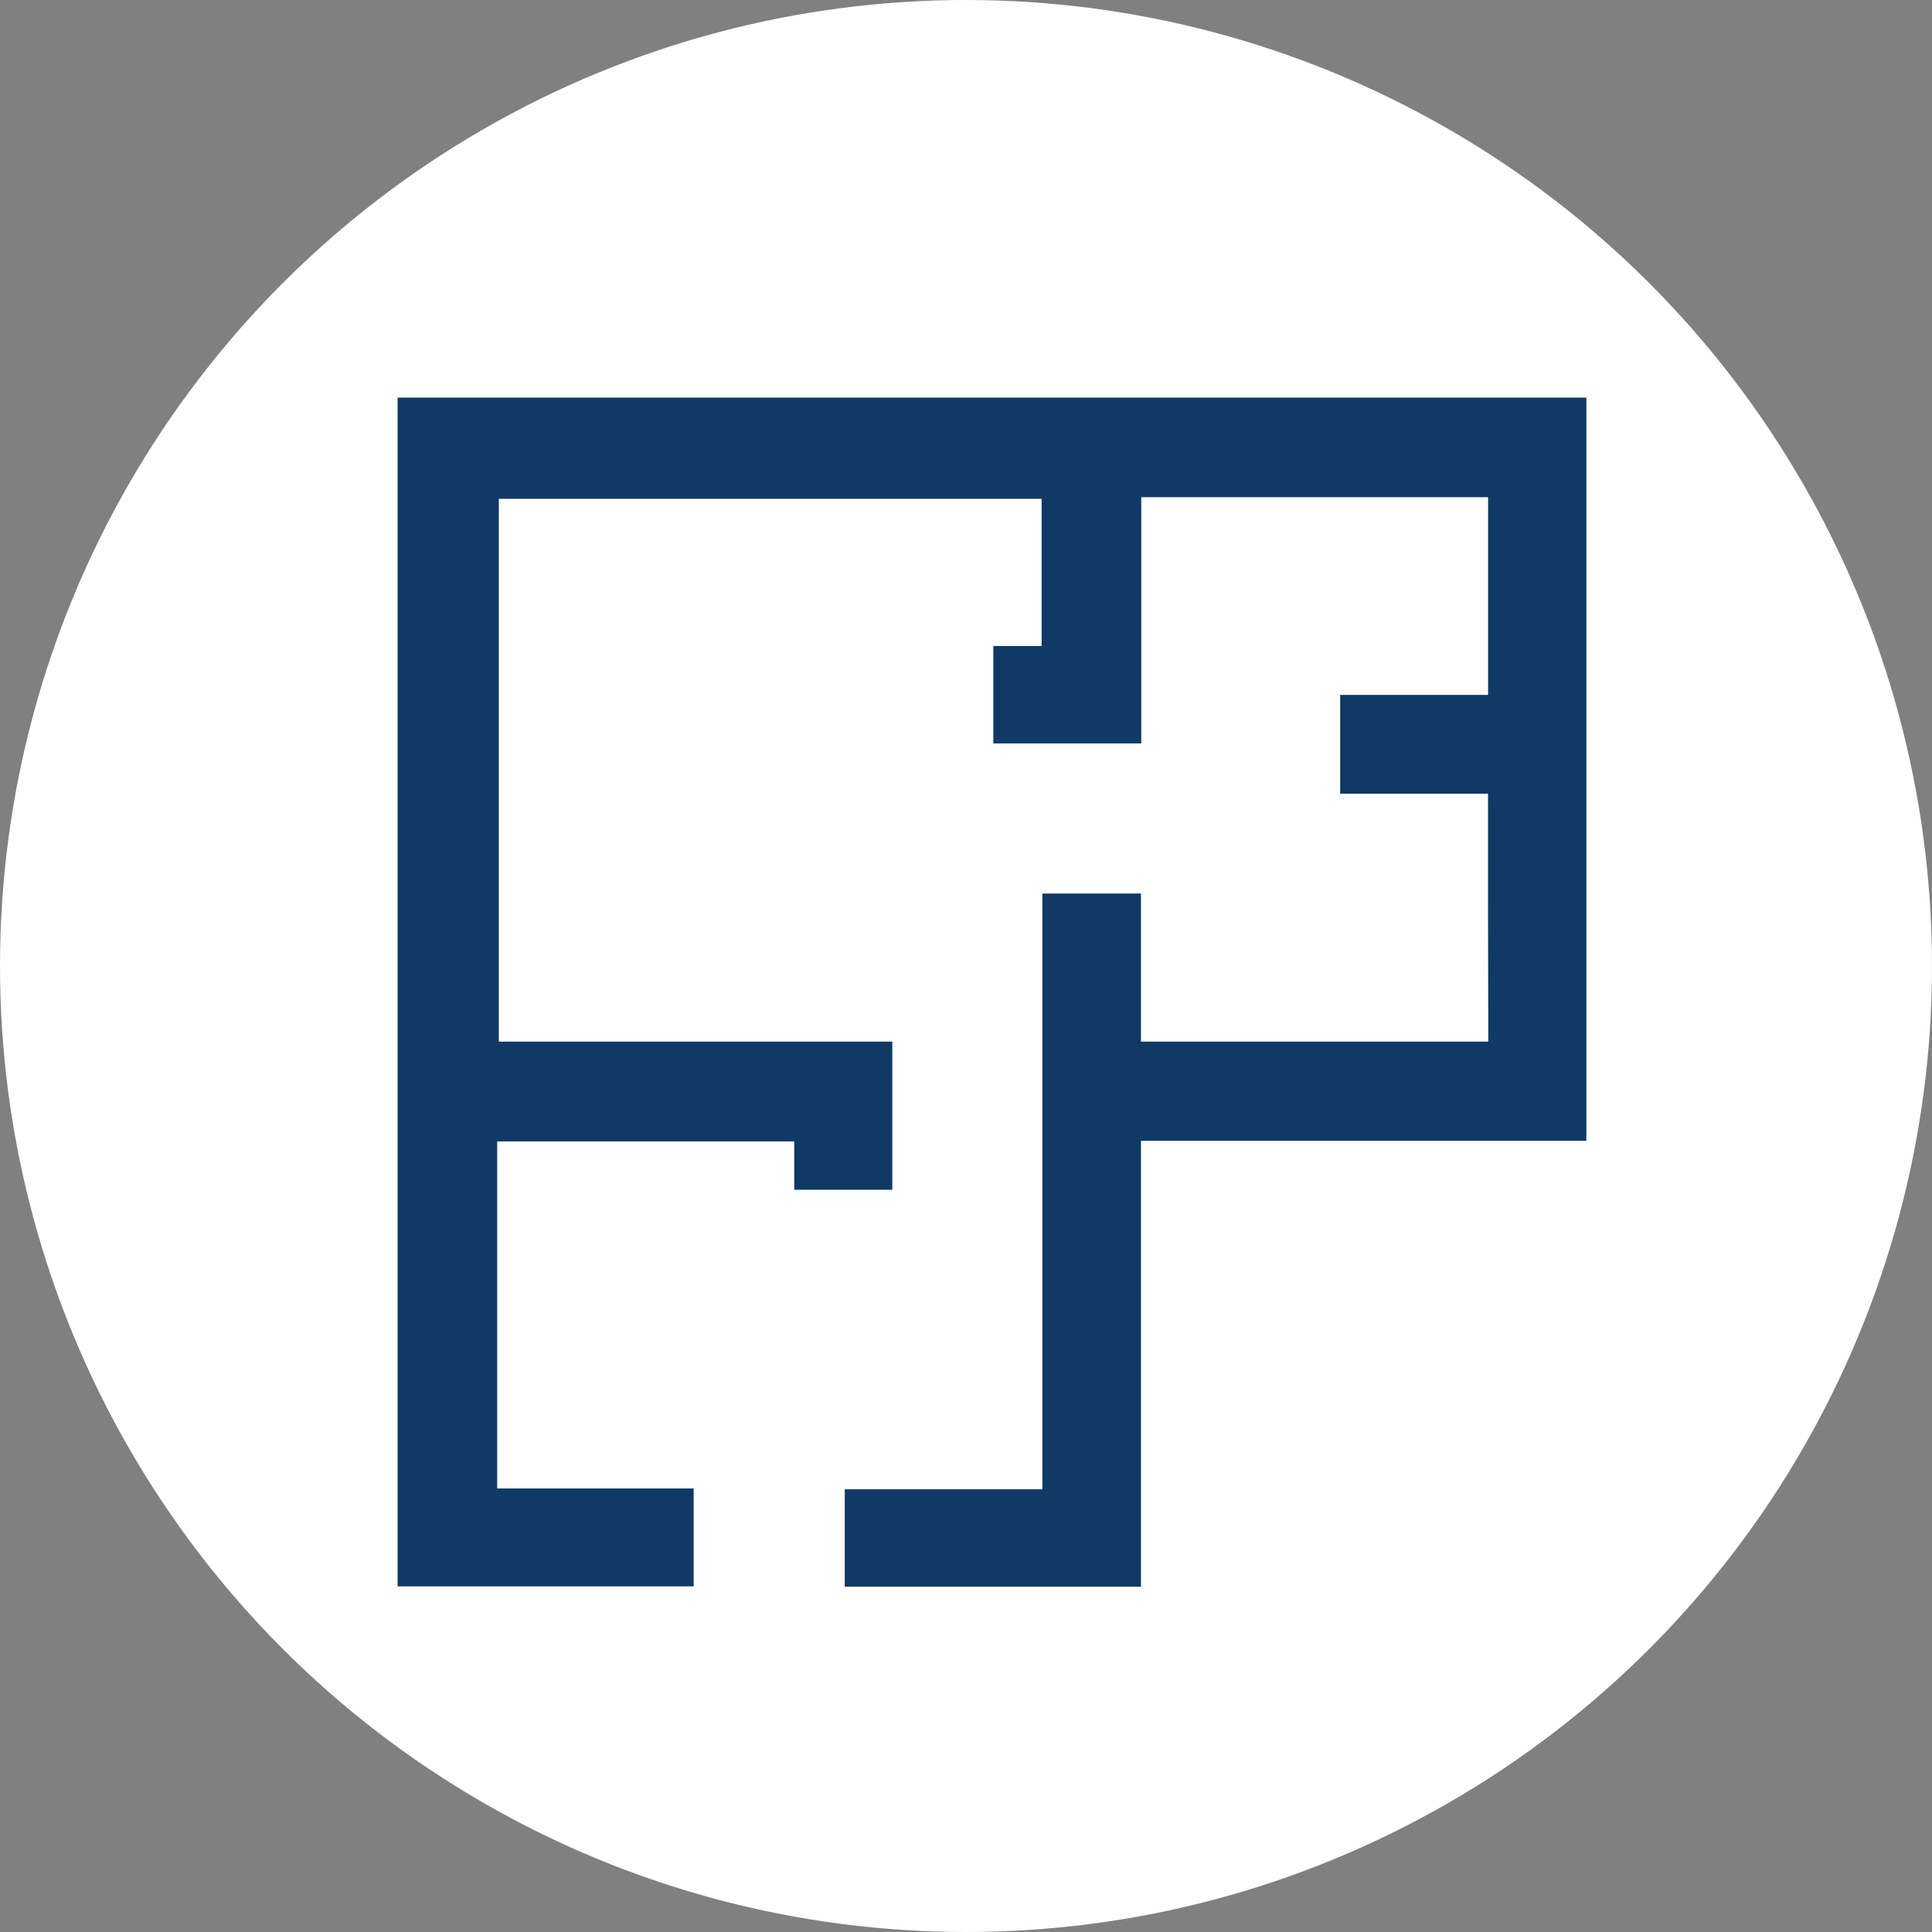
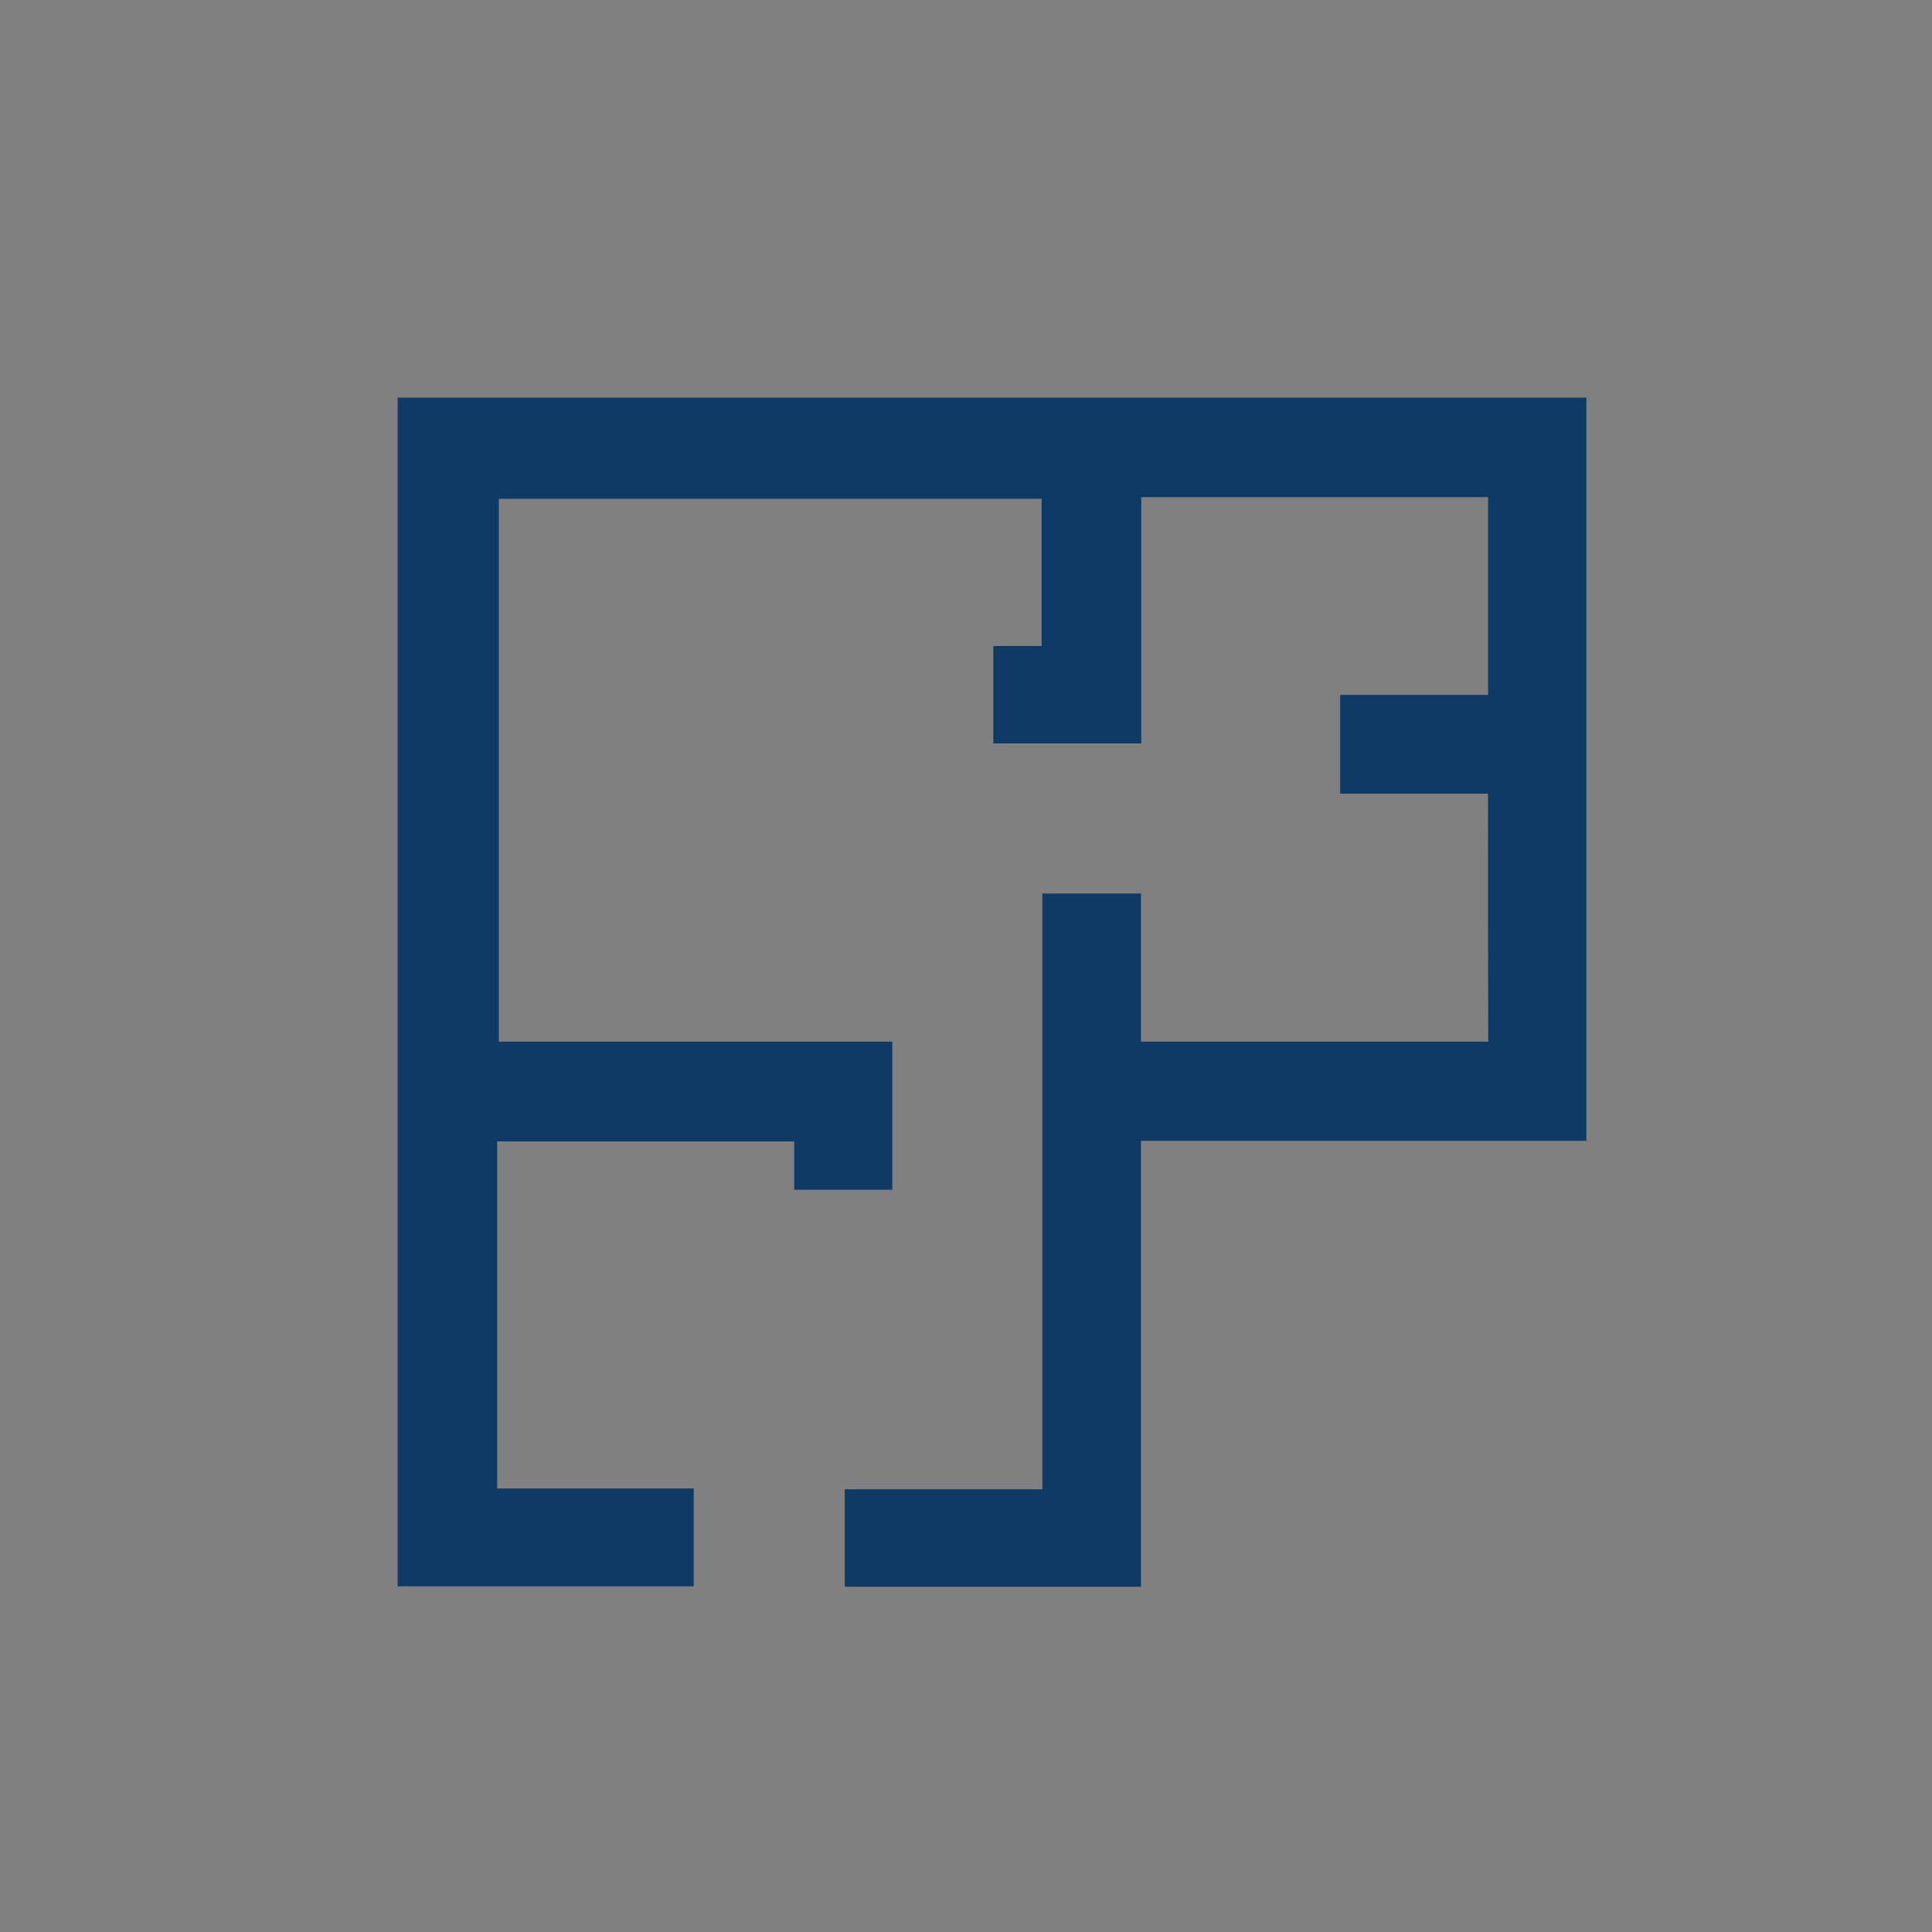
<svg xmlns="http://www.w3.org/2000/svg" width="21" height="21" viewBox="0 0 21 21">
  <rect x="0" y="0" width="21" height="21" fill="#808080" stroke="none" />
  <g id="Group_12056" data-name="Group 12056" transform="translate(-807 -713)">
-     <circle id="Ellipse_23" data-name="Ellipse 23" cx="10.5" cy="10.5" r="10.5" transform="translate(807 713)" fill="#fff" />
    <g id="ypXnSa_2_" transform="translate(811.322 717.322)">
      <g id="Group_7416" data-name="Group 7416">
        <path id="Path_6678" data-name="Path 6678" d="M11.852,4.305H10.245V3.231h1.608V1.082H8.083V3.759H6.475V2.7H7v-1.6h-5.9V7H5.377v1.61H4.311V8.085H1.082v3.772H3.218v1.064c-1.069,0-2.138,0-3.218,0V0H12.921V8.078H8.08v4.847H4.86V11.866H7.008V5.39H8.08V7h3.775C11.852,6.1,11.852,5.21,11.852,4.305Z" fill="#0f3a65" />
      </g>
    </g>
  </g>
</svg>